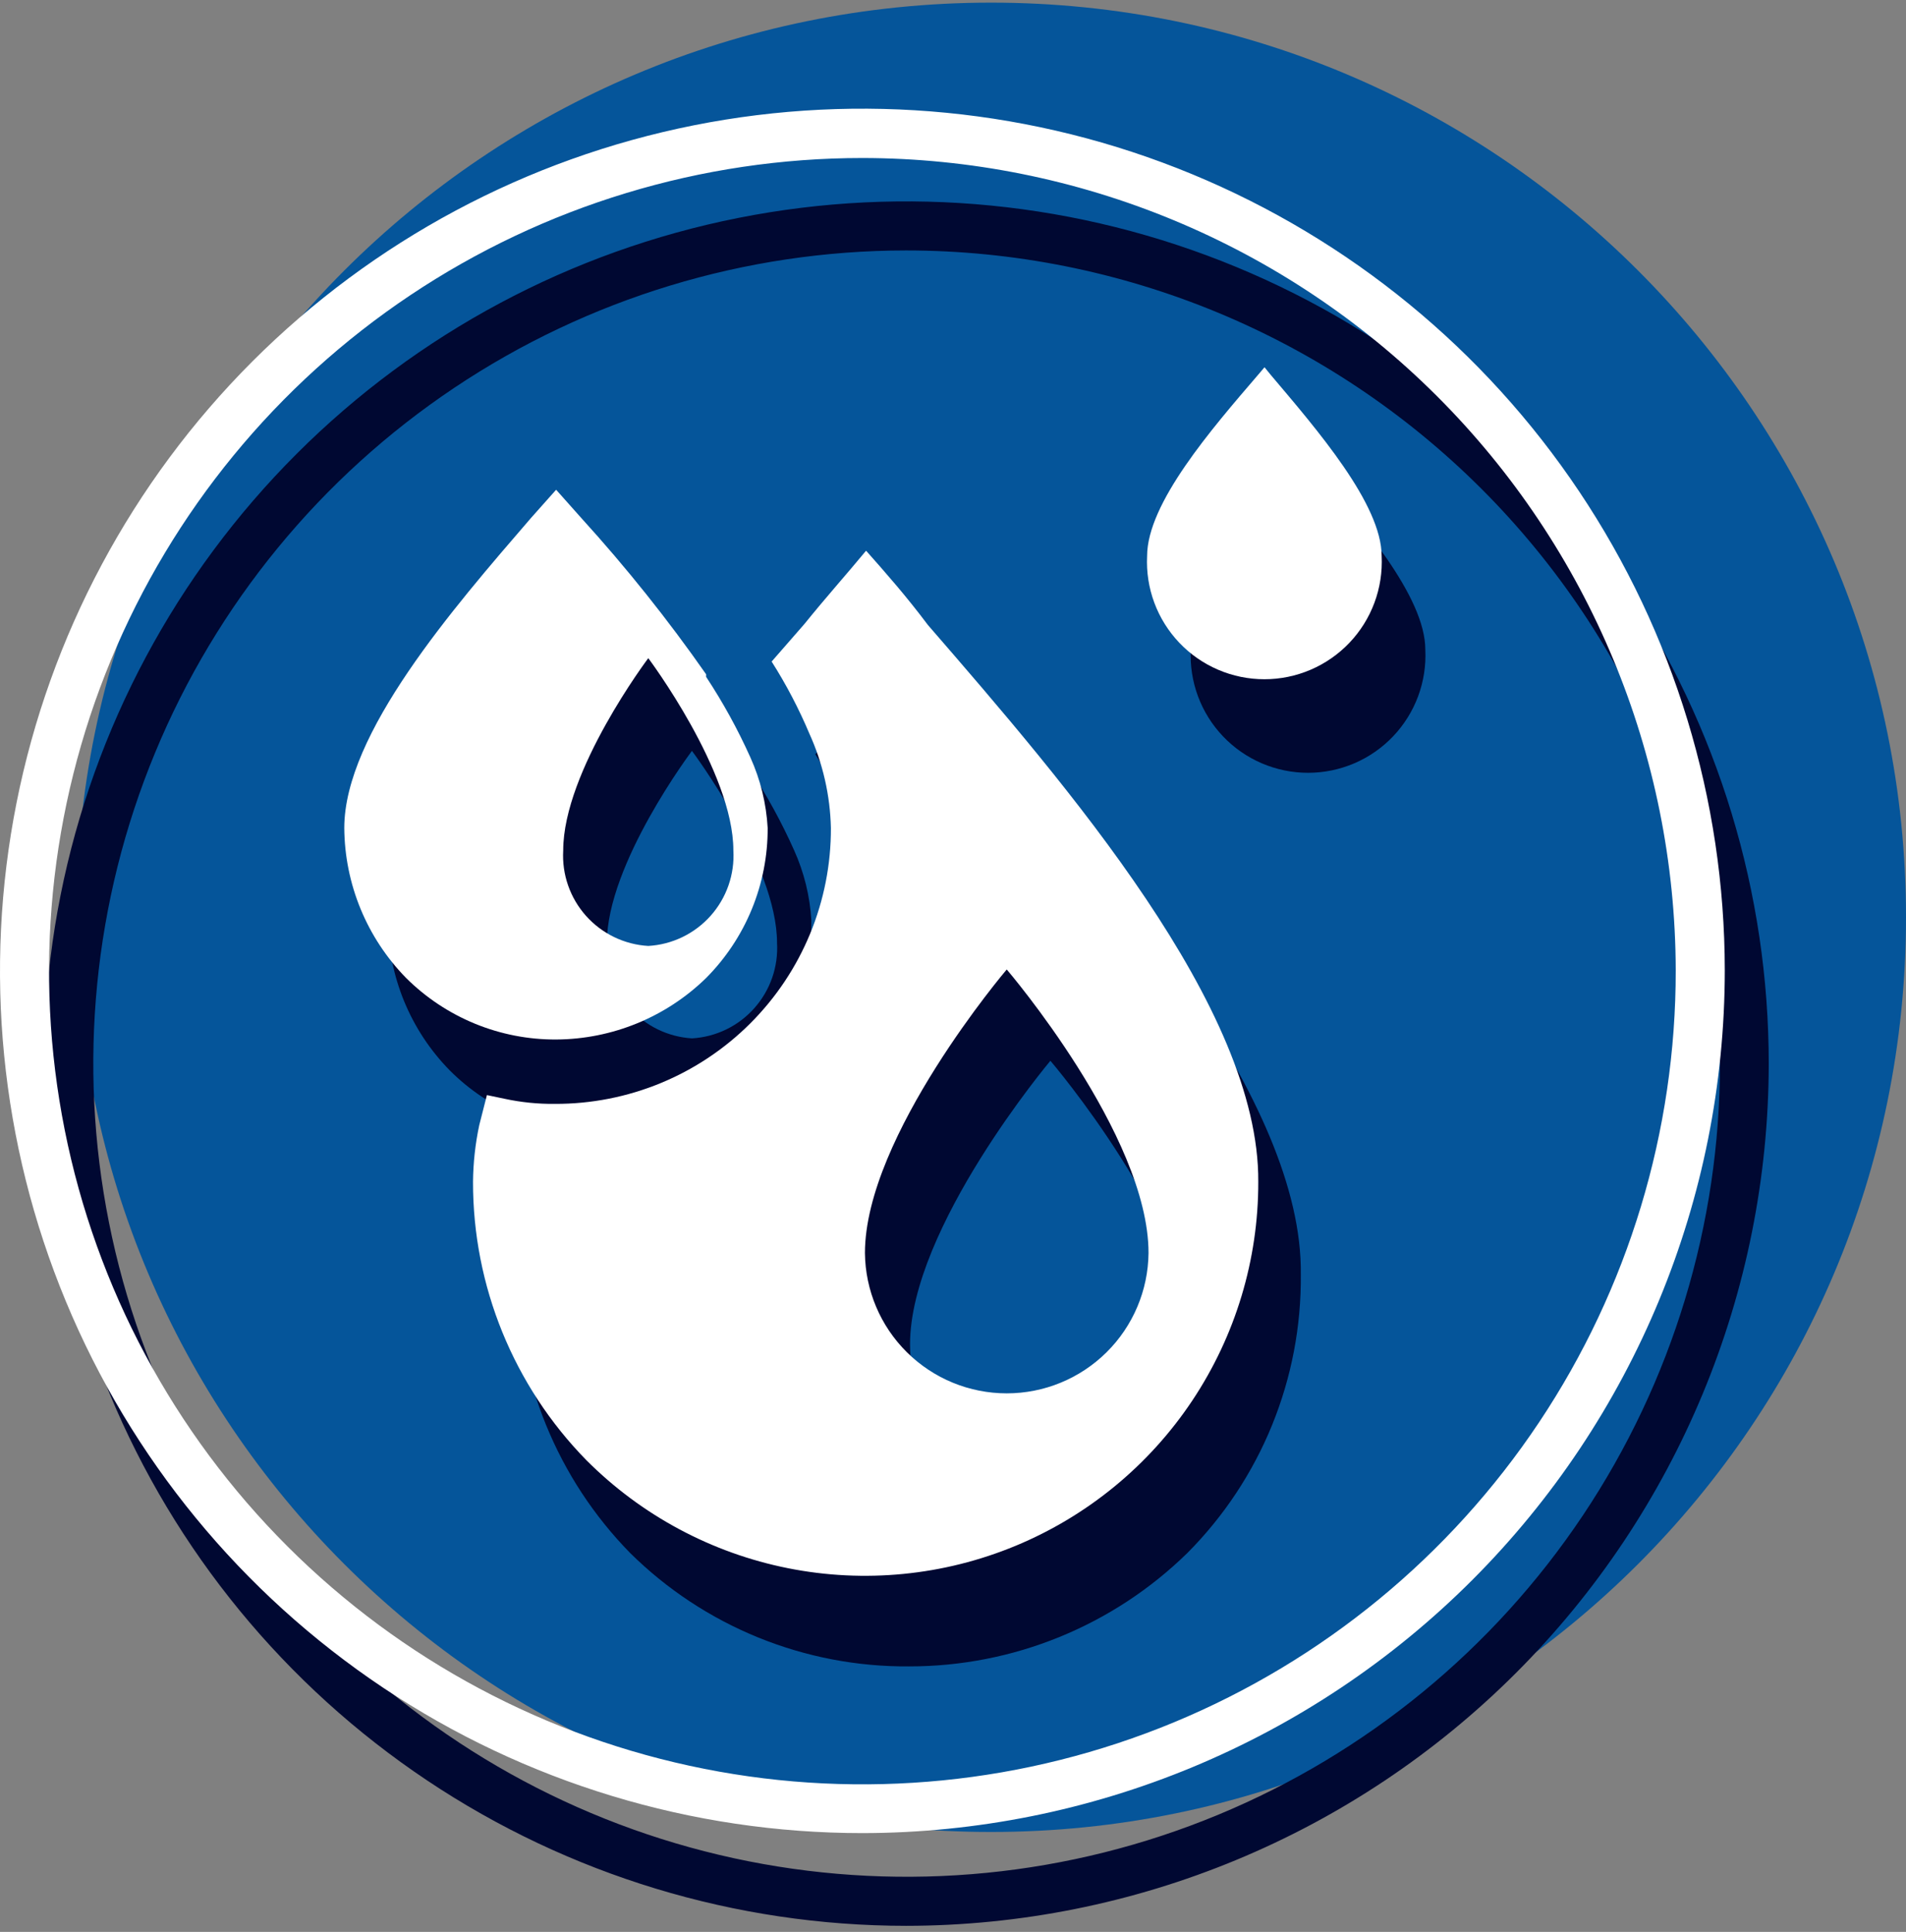
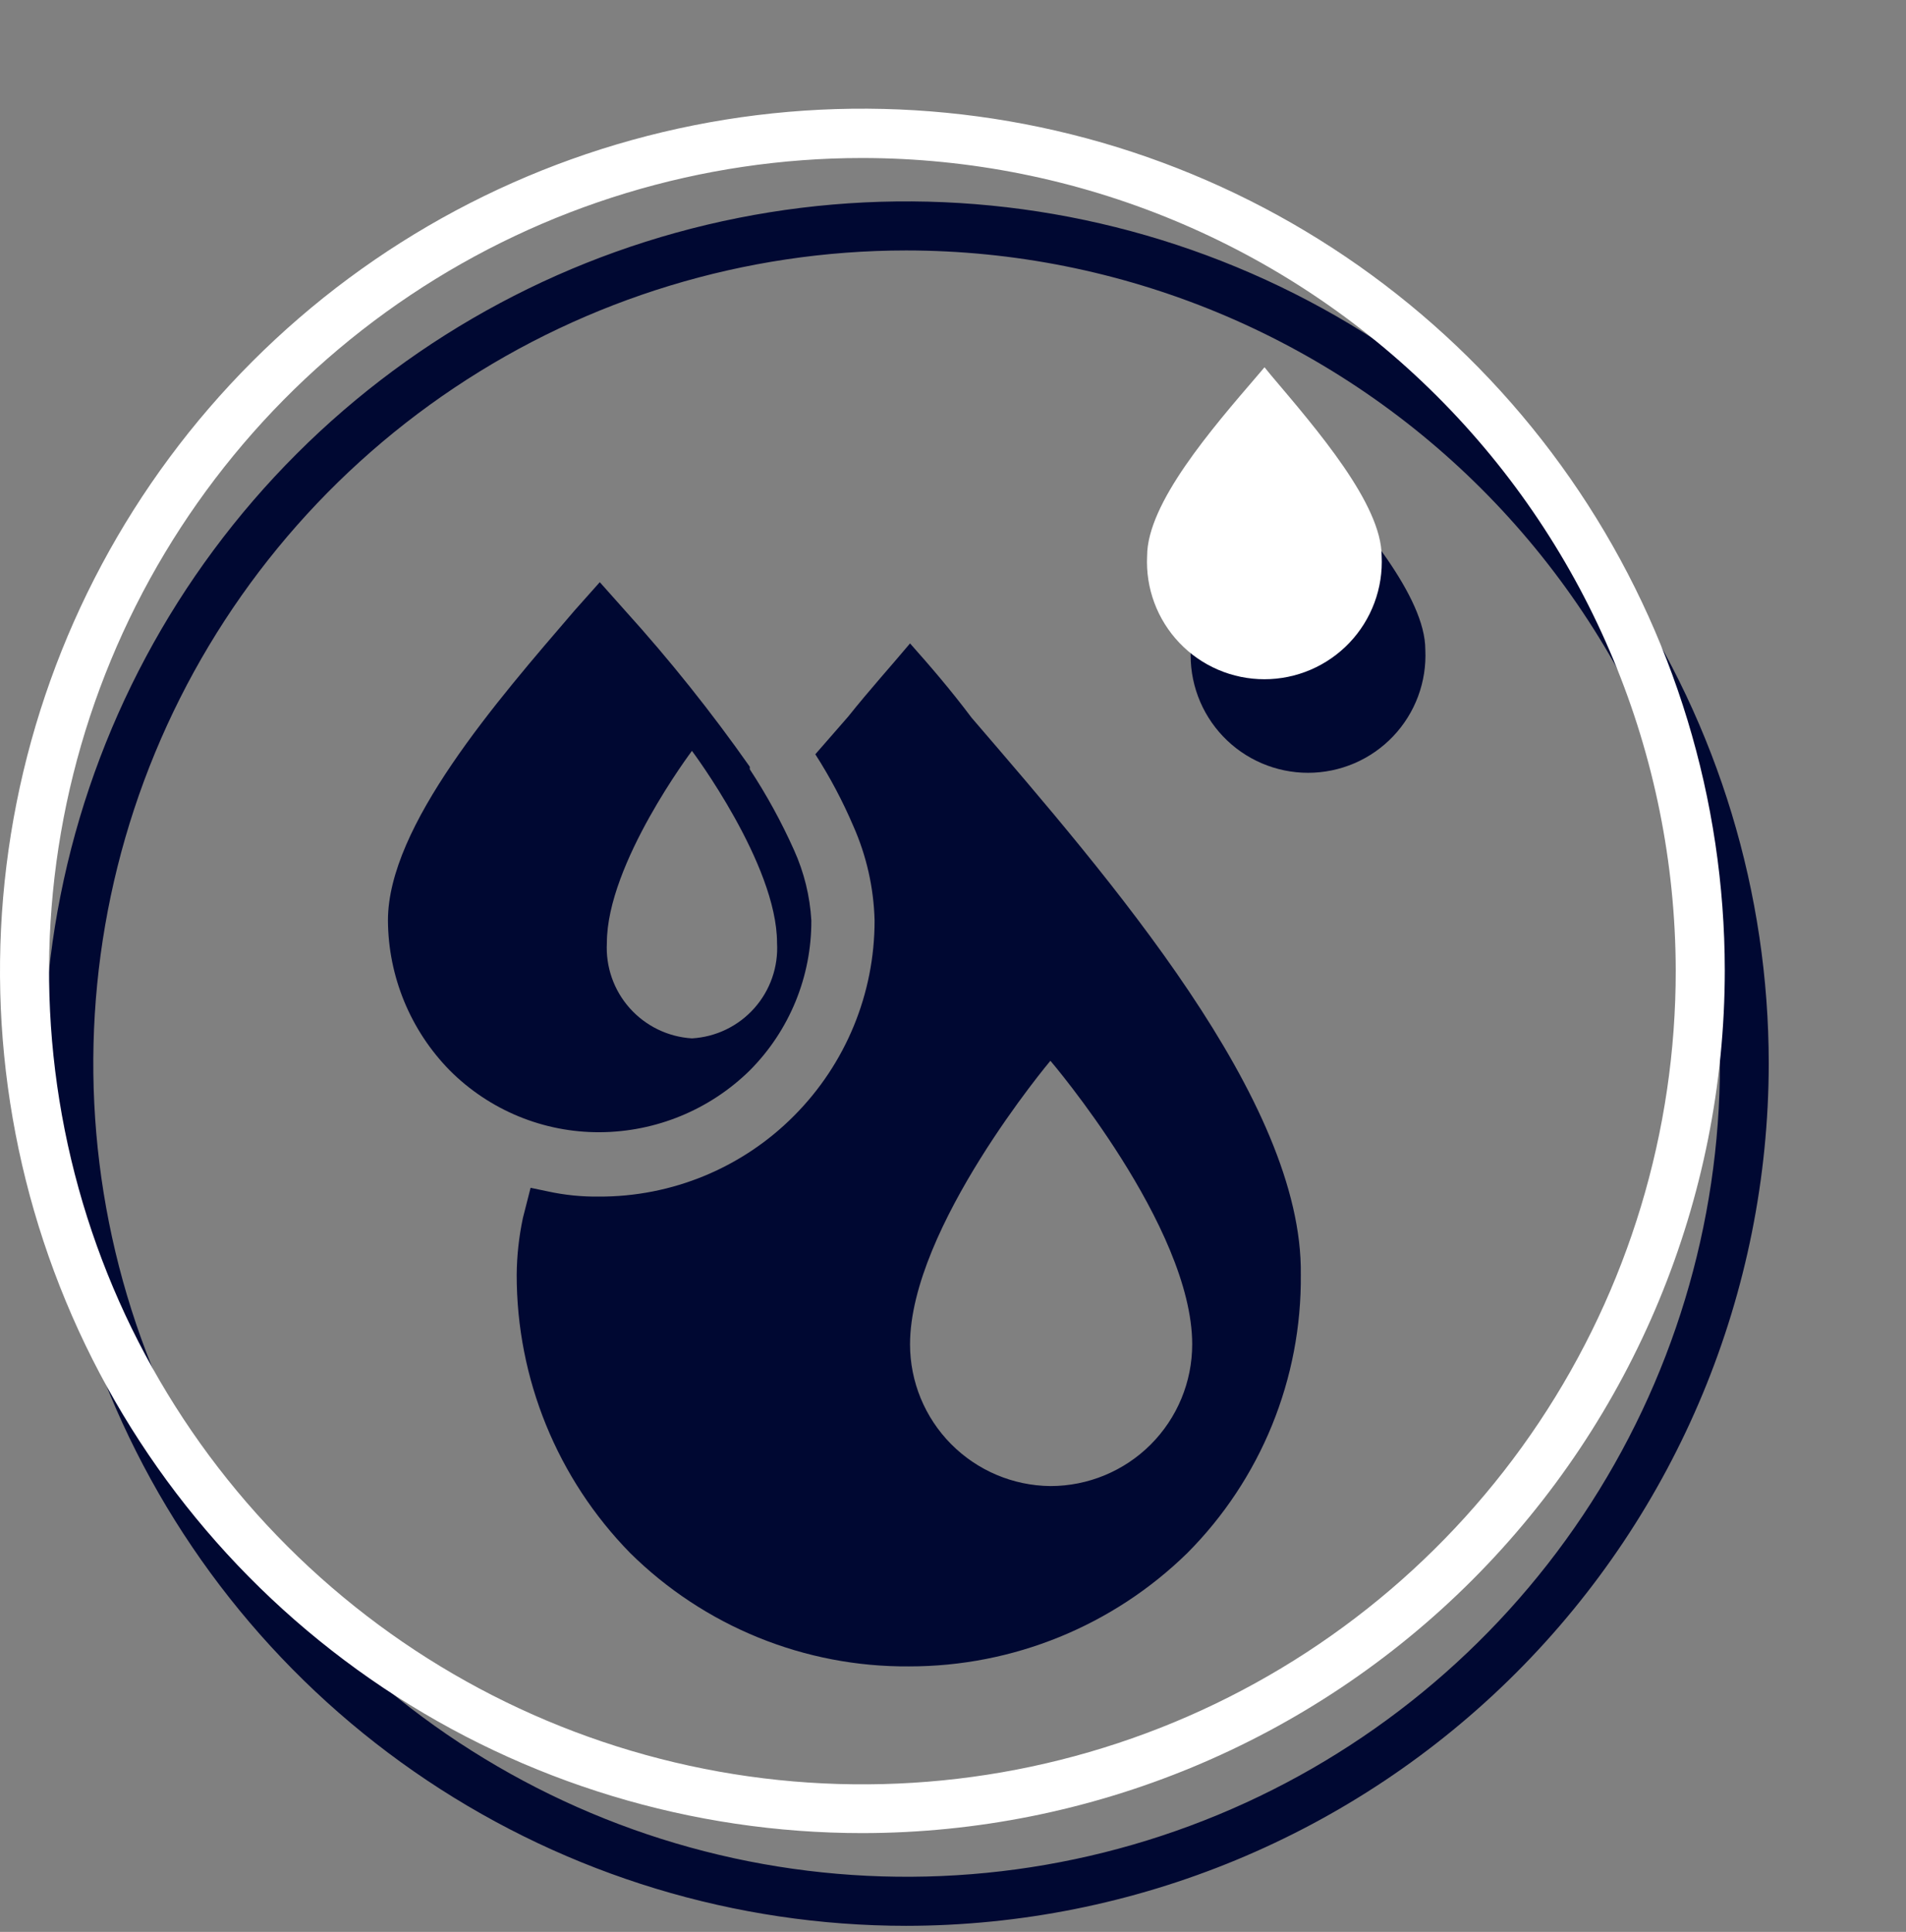
<svg xmlns="http://www.w3.org/2000/svg" width="295" height="299" viewBox="0 0 295 299" fill="none">
  <rect x="0" y="0" width="295" height="299" fill="#808080" stroke="none" />
  <g style="mix-blend-mode:multiply">
-     <path d="M153.403 283.532C231.605 283.532 295 220.152 295 141.97C295 63.788 231.605 0.408 153.403 0.408C75.202 0.408 11.807 63.788 11.807 141.97C11.807 220.152 75.202 283.532 153.403 283.532Z" fill="#05559A" />
-   </g>
+     </g>
  <path d="M140.235 298.057C113.838 298.048 88.036 290.214 66.092 275.546C44.148 260.878 27.046 240.034 16.951 215.649C6.855 191.265 4.218 164.435 9.373 138.553C14.528 112.67 27.244 88.897 45.913 70.239C64.582 51.581 88.365 38.876 114.255 33.73C140.146 28.585 166.982 31.23 191.369 41.331C215.756 51.433 236.599 68.536 251.264 90.48C265.929 112.424 273.756 138.222 273.756 164.613C273.721 200.001 259.641 233.93 234.607 258.949C209.574 283.968 175.632 298.033 140.235 298.057V298.057ZM140.235 38.761C115.342 38.778 91.012 46.174 70.322 60.013C49.633 73.853 33.511 93.514 23.997 116.512C14.483 139.51 12.002 164.812 16.87 189.219C21.737 213.626 33.733 236.043 51.341 253.635C68.95 271.227 91.38 283.204 115.797 288.053C140.213 292.902 165.52 290.405 188.517 280.877C211.514 271.349 231.169 255.218 244.997 234.524C258.826 213.829 266.206 189.5 266.206 164.613C266.171 131.23 252.885 99.226 229.266 75.629C205.647 52.033 173.626 38.772 140.235 38.761V38.761Z" fill="#000832" />
  <path d="M203.44 72.462L202.475 71.321L201.465 72.462C194.267 80.843 184.303 92.34 184.303 100.546C184.183 103.004 184.562 105.461 185.42 107.767C186.277 110.074 187.595 112.183 189.292 113.965C190.989 115.747 193.031 117.166 195.293 118.136C197.556 119.105 199.991 119.605 202.453 119.605C204.914 119.605 207.35 119.105 209.613 118.136C211.875 117.166 213.917 115.747 215.614 113.965C217.311 112.183 218.628 110.074 219.486 107.767C220.343 105.461 220.723 103.004 220.602 100.546C220.602 92.34 210.639 80.843 203.44 72.462Z" fill="#000832" />
  <path d="M150.374 111.077C147.082 106.689 143.966 103.091 140.85 99.58C137.909 103.091 134.573 106.777 131.281 110.902L126.19 116.738C128.455 120.269 130.423 123.982 132.071 127.84C134.115 132.448 135.234 137.413 135.363 142.453C135.381 153.784 130.897 164.659 122.898 172.687C118.94 176.675 114.227 179.834 109.035 181.981C103.843 184.129 98.275 185.22 92.656 185.193C90.03 185.223 87.409 184.958 84.843 184.403L82.122 183.833L80.936 188.484C80.322 191.37 79.999 194.31 79.971 197.261C79.946 213.37 86.251 228.845 97.528 240.352C103.209 245.974 109.946 250.419 117.35 253.431C124.754 256.443 132.68 257.963 140.674 257.905C156.788 257.93 172.266 251.627 183.776 240.352C189.412 234.69 193.866 227.965 196.88 220.568C199.894 213.17 201.408 205.248 201.333 197.261C201.684 170.361 171.837 136.046 150.374 111.077ZM162.576 229.996C156.794 229.938 151.268 227.601 147.2 223.493C143.131 219.384 140.849 213.837 140.85 208.055C140.85 190.02 162.576 164.174 162.576 164.174C162.576 164.174 184.522 189.845 184.522 208.055C184.522 213.874 182.21 219.455 178.095 223.57C173.979 227.685 168.397 229.996 162.576 229.996V229.996Z" fill="#000832" />
  <path d="M122.898 131.57C120.954 127.225 118.664 123.043 116.05 119.064C116.05 119.064 116.05 119.064 116.05 118.669C110.114 110.222 103.665 102.147 96.738 94.49L92.831 90.102L88.925 94.49C76.855 108.532 60.044 127.84 60.044 142.453C60.092 151.14 63.524 159.467 69.612 165.666C72.657 168.718 76.277 171.134 80.263 172.777C84.248 174.419 88.52 175.253 92.831 175.232C101.522 175.189 109.853 171.757 116.05 165.666C119.089 162.614 121.494 158.993 123.129 155.009C124.763 151.026 125.595 146.758 125.575 142.453C125.358 138.692 124.45 135.003 122.898 131.57V131.57ZM107.096 160.707C103.393 160.481 99.929 158.799 97.462 156.028C94.995 153.257 93.725 149.623 93.929 145.919C93.929 133.676 107.096 116.212 107.096 116.212C107.096 116.212 120.264 133.764 120.264 145.919C120.371 147.755 120.115 149.593 119.511 151.33C118.907 153.066 117.967 154.667 116.744 156.04C115.521 157.414 114.04 158.532 112.385 159.333C110.729 160.134 108.932 160.601 107.096 160.707V160.707Z" fill="#000832" />
  <path d="M133.476 283.707C107.081 283.707 81.278 275.883 59.33 261.224C37.382 246.565 20.274 225.729 10.169 201.351C0.064 176.972 -2.585 150.145 2.558 124.262C7.701 98.379 20.405 74.602 39.063 55.936C57.722 37.27 81.497 24.553 107.383 19.395C133.269 14.236 160.104 16.866 184.495 26.953C208.886 37.039 229.738 54.129 244.415 76.062C259.093 97.996 266.936 123.787 266.953 150.176C266.941 185.572 252.878 219.516 227.851 244.553C202.824 269.59 168.881 283.672 133.476 283.707V283.707ZM133.476 24.455C108.574 24.455 84.23 31.84 63.526 45.674C42.822 59.509 26.687 79.172 17.163 102.176C7.639 125.181 5.154 150.492 10.022 174.908C14.89 199.325 26.892 221.75 44.51 239.345C62.129 256.941 84.571 268.916 108.999 273.758C133.426 278.599 158.741 276.088 181.741 266.542C204.741 256.996 224.392 240.845 238.208 220.131C252.025 199.418 259.386 175.073 259.36 150.176C259.29 116.831 246.001 84.874 222.404 61.308C198.808 37.742 166.829 24.49 133.476 24.455Z" fill="white" />
  <path d="M196.681 58.025L195.715 56.84L194.706 58.025C187.507 66.406 177.544 77.903 177.544 86.065C177.423 88.523 177.803 90.98 178.66 93.286C179.518 95.593 180.835 97.702 182.532 99.484C184.229 101.266 186.271 102.685 188.534 103.655C190.796 104.625 193.232 105.124 195.693 105.124C198.155 105.124 200.591 104.625 202.853 103.655C205.115 102.685 207.157 101.266 208.854 99.484C210.551 97.702 211.869 95.593 212.726 93.286C213.584 90.98 213.964 88.523 213.843 86.065C213.843 78.035 203.879 66.538 196.681 58.025Z" fill="white" />
-   <path d="M143.615 96.728C140.323 92.34 137.162 88.742 134.046 85.231C131.149 88.742 127.813 92.471 124.521 96.552L119.43 102.389C121.683 105.935 123.635 109.663 125.268 113.535C127.354 118.131 128.488 123.101 128.603 128.147C128.621 133.759 127.528 139.319 125.388 144.507C123.248 149.695 120.103 154.409 116.134 158.377C112.164 162.345 107.449 165.49 102.26 167.629C97.071 169.769 91.51 170.861 85.896 170.844C83.271 170.873 80.65 170.608 78.083 170.054L75.362 169.483L74.177 174.135C73.563 177.021 73.239 179.961 73.211 182.911C73.186 199.021 79.491 214.496 90.768 226.003C99.283 234.537 110.14 240.351 121.964 242.709C133.787 245.066 146.045 243.861 157.183 239.245C168.32 234.629 177.836 226.812 184.524 216.782C191.212 206.753 194.771 194.965 194.749 182.911C194.925 156.012 165.254 121.697 143.615 96.728ZM155.817 215.647C150.034 215.647 144.485 213.366 140.376 209.298C136.266 205.231 133.928 199.706 133.871 193.925C133.871 175.846 155.817 150.044 155.817 150.044C155.817 150.044 177.763 175.671 177.763 193.925C177.705 199.706 175.367 205.231 171.258 209.298C167.148 213.366 161.599 215.647 155.817 215.647V215.647Z" fill="white" />
-   <path d="M116.139 117.221C114.195 112.89 111.905 108.722 109.292 104.759C109.292 104.539 109.292 104.539 109.292 104.364C103.378 95.9 96.927 87.824 89.98 80.185L86.073 75.797L82.167 80.185C70.053 94.227 53.286 113.535 53.286 128.148C53.347 136.832 56.778 145.154 62.854 151.361C65.907 154.399 69.529 156.804 73.514 158.438C77.498 160.072 81.766 160.903 86.073 160.883C94.755 160.838 103.08 157.424 109.292 151.361C112.327 148.306 114.73 144.684 116.364 140.701C117.998 136.718 118.832 132.453 118.817 128.148C118.605 124.372 117.697 120.667 116.139 117.221V117.221ZM100.338 146.402C98.502 146.296 96.705 145.829 95.05 145.028C93.395 144.227 91.913 143.108 90.69 141.735C89.468 140.362 88.528 138.761 87.924 137.025C87.32 135.288 87.064 133.45 87.171 131.614C87.171 119.327 100.338 101.863 100.338 101.863C100.338 101.863 113.506 119.415 113.506 131.614C113.613 133.45 113.357 135.288 112.753 137.025C112.149 138.761 111.209 140.362 109.986 141.735C108.763 143.108 107.282 144.227 105.627 145.028C103.971 145.829 102.174 146.296 100.338 146.402V146.402Z" fill="white" />
</svg>